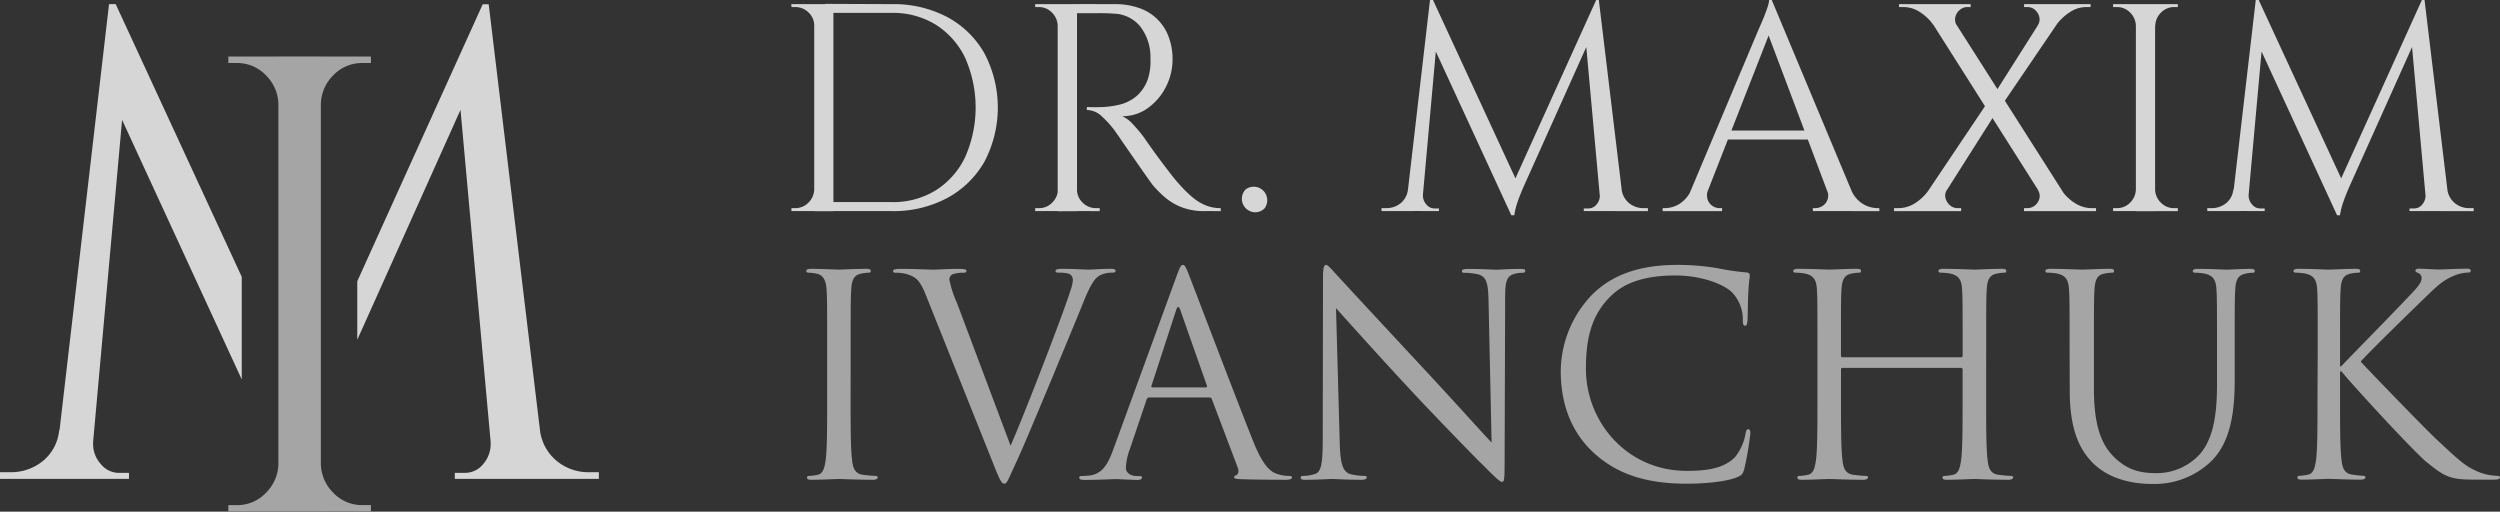
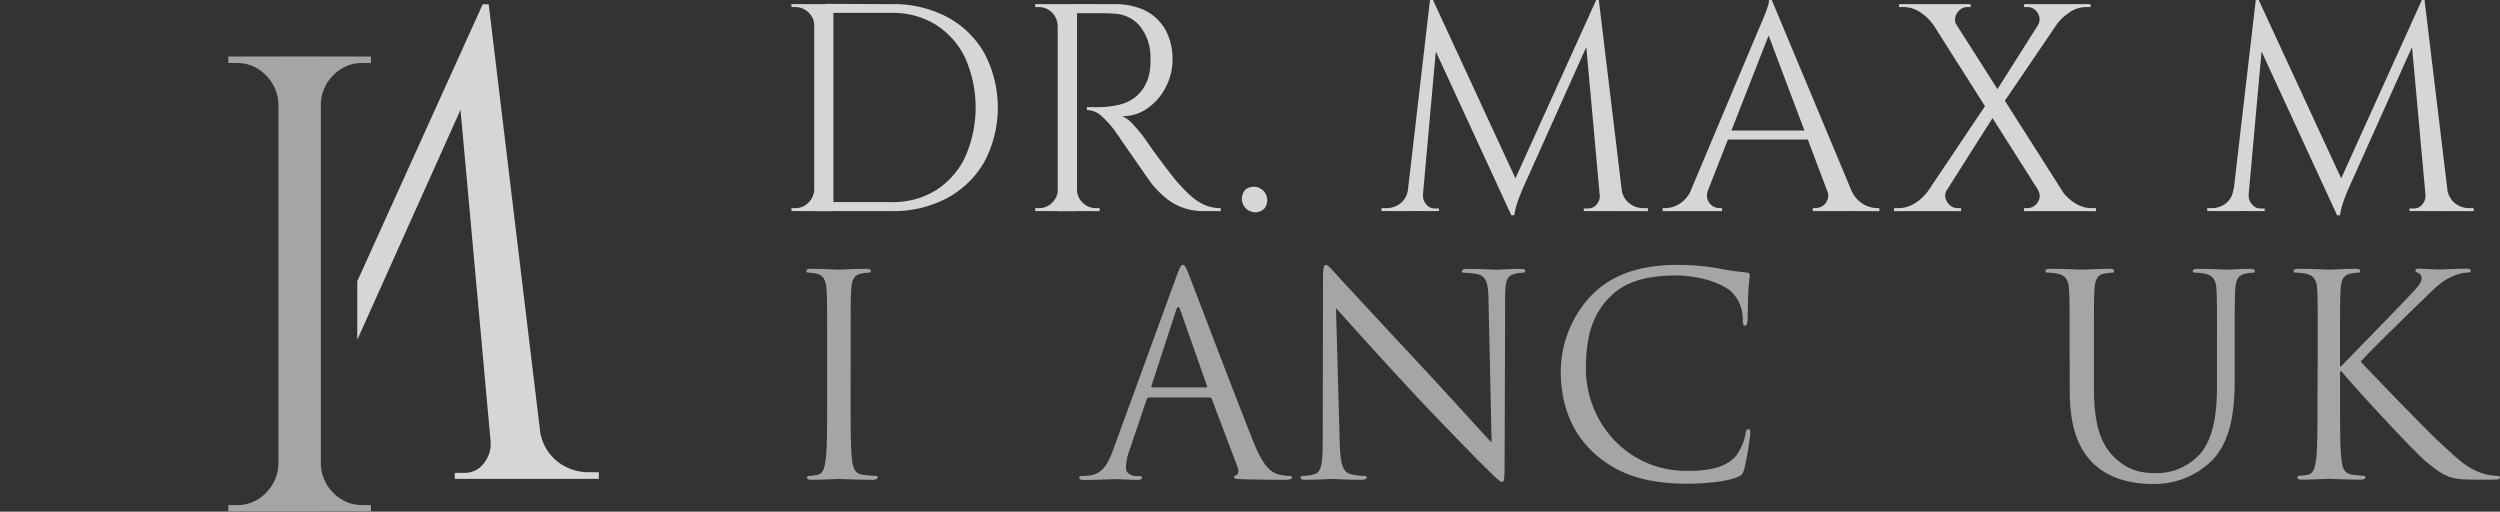
<svg xmlns="http://www.w3.org/2000/svg" id="Layer_1" data-name="Layer 1" viewBox="0 0 555.31 113.65">
  <rect x="0" y="0" width="555.31" height="113.65" fill="#333333" stroke="none" />
  <g style="opacity:0.8">
-     <path d="M42.43,466.68a6.58,6.58,0,0,1-1.69-4.36v-.52l6.44-71.54,26.58,57.66V425.13l-28-60.58H44.28l-11,94.67H33.2a10,10,0,0,1-3.69,6.87,11.19,11.19,0,0,1-7.09,2.43H20.06V470H48.71v-1.33H46.49A5.2,5.2,0,0,1,42.43,466.68Z" transform="translate(-20.06 -363.63)" style="fill:#fff" />
    <path d="M150.76,468.52a11,11,0,0,1-6.94-2.43,10.49,10.49,0,0,1-3.77-6.51l-11.44-95h-1.33L99.42,426.1v13l22.93-51.07,6.7,73.81v.46a6.76,6.76,0,0,1-1.62,4.36,5.15,5.15,0,0,1-4.14,2h-2.21V470h32v-1.48Z" transform="translate(-20.06 -363.63)" style="fill:#fff" />
    <g style="opacity:0.7">
      <path d="M82.33,386.73H81.9a9.31,9.31,0,0,0-2.82-6.43,8.76,8.76,0,0,0-6.43-2.67H70.78v-1.45H82.33Zm0,80v10.54H70.78v-1.44h1.87a8.73,8.73,0,0,0,6.43-2.68,9.31,9.31,0,0,0,2.82-6.42Zm9-90.56v101.1H81.9V376.18Zm-.44,10.55V376.18h11.56v1.45h-1.88a8.76,8.76,0,0,0-6.43,2.67,9.26,9.26,0,0,0-2.81,6.43Zm0,80h.44a9.26,9.26,0,0,0,2.81,6.42,8.73,8.73,0,0,0,6.43,2.68h1.88v1.44H90.85Z" transform="translate(-20.06 -363.63)" style="fill:#fff" />
    </g>
    <path d="M201.11,369.34h-.19a3.93,3.93,0,0,0-1.25-2.92,4.1,4.1,0,0,0-3-1.22h-.79l-.06-.65h5.25Zm0,36.38v4.8h-5.25v-.66h.85a4,4,0,0,0,2.92-1.22,4.26,4.26,0,0,0,1.29-2.92Zm4.07-41.17v46h-4.26v-46Zm12.94,0a25.54,25.54,0,0,1,12.31,2.85,20.76,20.76,0,0,1,8.28,8.05,25.84,25.84,0,0,1,0,24.13,21,21,0,0,1-8.28,8.05,25.33,25.33,0,0,1-12.31,2.89H204.07l-.07-2h14.12a18,18,0,0,0,9.82-2.63,17.73,17.73,0,0,0,6.5-7.36,27.27,27.27,0,0,0,0-22.06,17.79,17.79,0,0,0-6.53-7.36,18.12,18.12,0,0,0-9.79-2.62H203.35v-2Z" transform="translate(-20.06 -363.63)" style="fill:#fff" />
-     <path d="M494.68,369.34h-.19a4.24,4.24,0,0,0-1.28-2.92,4,4,0,0,0-2.93-1.22h-.85v-.65h5.25Zm0,36.38v4.8h-5.25v-.66h.85a4,4,0,0,0,2.93-1.22,4.24,4.24,0,0,0,1.28-2.92Zm4.08-41.17v46h-4.27v-46Zm-.2,4.79v-4.79h5.25v.65H503a4,4,0,0,0-2.92,1.22,4.2,4.2,0,0,0-1.28,2.92Zm0,36.38h.2a4.2,4.2,0,0,0,1.28,2.92,4,4,0,0,0,2.92,1.22h.85v.66h-5.25Z" transform="translate(-20.06 -363.63)" style="fill:#fff" />
    <path d="M517.64,405.72v4.8h-7.29v-.66h1a5,5,0,0,0,3.15-1.08,4.45,4.45,0,0,0,1.64-3.06Zm3.48-42.09h.65l1.32,3.87-3.88,43h-3.54Zm-1.58,43.14v.33a2.9,2.9,0,0,0,.76,1.94,2.29,2.29,0,0,0,1.8.89h1v.59h-4v-3.75Zm2.23-43.14,18.92,40.91-1.51,6.9L520.53,371Zm36.25,0,.53,4.4-16.48,36.71c-.66,1.49-1.16,2.74-1.51,3.77a15.47,15.47,0,0,0-.73,2.93h-.65l-.92-4.14Zm.79,43.14h.46v3.75h-4v-.59h1a2.28,2.28,0,0,0,1.84-.89,3,3,0,0,0,.72-1.94v-.33Zm-.2-43.14,5.65,46.89h-5.12l-3.61-39.8,2.49-7.09Zm3.68,42.09h1.38a4.72,4.72,0,0,0,1.71,3.06,4.88,4.88,0,0,0,3.08,1.08h1.06v.66h-7.23Z" transform="translate(-20.06 -363.63)" style="fill:#fff" />
    <path d="M255.22,369.34H255a4.24,4.24,0,0,0-1.28-2.92,4,4,0,0,0-2.93-1.22H250v-.65h5.25Zm0,36.38v4.8H250v-.66h.85a4,4,0,0,0,2.93-1.22,4.24,4.24,0,0,0,1.28-2.92Zm4.07-41.17v46H255v-46Zm8.41,0a15.85,15.85,0,0,1,5.35.85,10.58,10.58,0,0,1,6.57,6.34,14.08,14.08,0,0,1,.89,5.15,13.22,13.22,0,0,1-1.48,6.05,12.88,12.88,0,0,1-4,4.69,9.49,9.49,0,0,1-5.68,1.81,7.2,7.2,0,0,1,2.43,1.87,34.41,34.41,0,0,1,2.3,2.72q1.77,2.57,3.12,4.4t2.73,3.61a36.73,36.73,0,0,0,2.36,2.83,27.28,27.28,0,0,0,2.63,2.56,10.85,10.85,0,0,0,2.85,1.77,8.7,8.7,0,0,0,3.45.66v.66H287.6a13.5,13.5,0,0,1-5.22-.92,13.09,13.09,0,0,1-3.71-2.27,25.76,25.76,0,0,1-2.56-2.59c-.13-.18-.5-.68-1.09-1.51s-1.29-1.83-2.1-3l-2.4-3.45c-.78-1.14-1.46-2.11-2-2.92l-1-1.41a22.57,22.57,0,0,0-2.75-3,4.81,4.81,0,0,0-3.29-1.38v-.66q2,.06,3.48,0a20.2,20.2,0,0,0,3.75-.53,9.15,9.15,0,0,0,3.8-1.9,8.89,8.89,0,0,0,2.7-4.4,13.41,13.41,0,0,0,.33-1.8,12.85,12.85,0,0,0,.06-2.14,11.09,11.09,0,0,0-2.26-7.12,7.81,7.81,0,0,0-5.88-2.86c-1.23-.09-2.49-.12-3.78-.1s-2.81,0-4.56,0a4.18,4.18,0,0,0-.17-.55c-.11-.33-.27-.83-.49-1.48Zm-8.6,41.17h.19a3.93,3.93,0,0,0,1.25,2.92,4.1,4.1,0,0,0,3,1.22h.79v.66H259.1Z" transform="translate(-20.06 -363.63)" style="fill:#fff" />
    <path d="M298.83,410.78a3,3,0,0,1-2.1-5.06,3,3,0,0,1,4.2,4.21A2.89,2.89,0,0,1,298.83,410.78Z" transform="translate(-20.06 -363.63)" style="fill:#fff" />
    <path d="M334.22,405.72v4.8h-7.29v-.66H328a5,5,0,0,0,3.16-1.08,4.52,4.52,0,0,0,1.64-3.06Zm3.48-42.09h.66l1.31,3.87-3.87,43h-3.55Zm-1.57,43.14v.33a2.94,2.94,0,0,0,.75,1.94,2.31,2.31,0,0,0,1.81.89h1v.59h-4v-3.75Zm2.23-43.14,18.91,40.91-1.51,6.9L337.11,371Zm36.25,0,.52,4.4-16.48,36.71c-.66,1.49-1.16,2.74-1.51,3.77a16.2,16.2,0,0,0-.72,2.93h-.66l-.92-4.14Zm.79,43.14h.46v3.75h-4v-.59h1a2.27,2.27,0,0,0,1.84-.89,3,3,0,0,0,.73-1.94v-.33Zm-.2-43.14,5.65,46.89h-5.13l-3.61-39.8,2.5-7.09Zm3.68,42.09h1.38a4.67,4.67,0,0,0,1.7,3.06,4.89,4.89,0,0,0,3.09,1.08h1.05v.66h-7.22Z" transform="translate(-20.06 -363.63)" style="fill:#fff" />
    <path d="M399.49,405.72a3.33,3.33,0,0,0-.13,2.24,2.83,2.83,0,0,0,2.62,1.9h.6v.66h-13.2v-.66H390a6.21,6.21,0,0,0,3.12-.95,7.12,7.12,0,0,0,2.66-3.19Zm14.12-42.09.59,4.6-16.48,42.09h-3.94l16.81-39.93c.48-1.09.88-2,1.21-2.82s.61-1.56.86-2.3a6,6,0,0,0,.36-1.64Zm9.26,29v2H402.31v-2Zm-9.26-29,19.44,46.49h-5.59l-15.17-40.25Zm12.21,42.09h5.39a6.59,6.59,0,0,0,2.62,3.19,6.37,6.37,0,0,0,3.16.95h.52v.66H422.74v-.66h.59a3,3,0,0,0,2.23-1.08A2.84,2.84,0,0,0,425.82,405.72Z" transform="translate(-20.06 -363.63)" style="fill:#fff" />
    <path d="M452.54,405.79a2.27,2.27,0,0,0-.33,1.87,3.15,3.15,0,0,0,1,1.58,2.51,2.51,0,0,0,1.61.62h.85v.66h-14.9v-.66h.92a6.89,6.89,0,0,0,3.87-1.18,10.43,10.43,0,0,0,2.82-2.7Zm5.25-41.24v.65H457a2.47,2.47,0,0,0-1.61.63,2.86,2.86,0,0,0-1,1.57,2.52,2.52,0,0,0,.3,1.88l-5.25-.2a10.6,10.6,0,0,0-2.8-2.69,6.68,6.68,0,0,0-3.84-1.19h-.92v-.65Zm3.94,21.54,1.52,2.82-13.66,21.54h-4.21Zm-10-21.54,29.22,45.9h-5.25l-29.1-45.9Zm28.24,0-15.44,22.72-2.23-1.58,13.4-21.14Zm4.46,0v.65h-.92a6.53,6.53,0,0,0-3.77,1.19,11.36,11.36,0,0,0-2.86,2.69l-4.2.2a2.38,2.38,0,0,0,.36-1.88,3,3,0,0,0-.95-1.57,2.45,2.45,0,0,0-1.65-.63h-.78v-.65ZM472.7,405.79l5.39.26a10,10,0,0,0,2.82,2.66,6.84,6.84,0,0,0,3.81,1.15h.92v.66h-16v-.66h.78a2.66,2.66,0,0,0,2.27-1.31A2.4,2.4,0,0,0,472.7,405.79Z" transform="translate(-20.06 -363.63)" style="fill:#fff" />
    <g style="opacity:0.7">
      <path d="M209,452.23c0,5.95,0,10.84.31,13.45.19,1.8.56,3.16,2.42,3.41.87.12,2.23.25,2.79.25.37,0,.5.18.5.37s-.31.49-1,.49c-3.41,0-7.32-.18-7.63-.18s-4.22.18-6.07.18c-.69,0-1-.12-1-.49,0-.19.13-.37.5-.37a9.89,9.89,0,0,0,1.86-.25c1.24-.25,1.55-1.61,1.8-3.41.31-2.61.31-7.5.31-13.45V441.31c0-9.67,0-11.4-.13-13.39s-.74-3.16-2.1-3.47a8.56,8.56,0,0,0-1.93-.25c-.24,0-.49-.12-.49-.37s.31-.49,1-.49c2,0,5.95.18,6.26.18s4.22-.18,6.08-.18c.68,0,1,.12,1,.49s-.25.37-.5.37a9.9,9.9,0,0,0-1.55.19c-1.67.31-2.17,1.36-2.29,3.53-.13,2-.13,3.72-.13,13.39Z" transform="translate(-20.06 -363.63)" style="fill:#fff" />
-       <path d="M244.54,462.64c3.6-8.31,11.91-29.94,13.27-34.41a9,9,0,0,0,.56-2.35,1.54,1.54,0,0,0-.81-1.43,7.76,7.76,0,0,0-2.36-.25c-.37,0-.68-.06-.68-.37s.37-.49,1.37-.49c2.48,0,5.33.18,6.07.18.37,0,3-.18,4.84-.18.68,0,1.05.12,1.05.43s-.25.43-.74.43a5.59,5.59,0,0,0-3,.75c-.8.55-1.73,1.61-3.41,5.82-.68,1.74-3.78,9.18-6.94,16.81-3.78,9.05-6.57,15.74-8,18.78-1.73,3.72-2,4.71-2.6,4.71s-1.06-.87-2.23-3.84l-15.19-38c-1.37-3.47-2.3-4.15-4.47-4.77a9.53,9.53,0,0,0-2.35-.25c-.37,0-.5-.18-.5-.43s.62-.43,1.61-.43c3,0,6.51.18,7.26.18s3.41-.18,5.76-.18c1.12,0,1.68.12,1.68.43s-.19.43-.62.43a7.45,7.45,0,0,0-2.36.31,1.25,1.25,0,0,0-.81,1.24,23.89,23.89,0,0,0,1.68,5.15Z" transform="translate(-20.06 -363.63)" style="fill:#fff" />
      <path d="M281.43,424.89c.75-2.05,1-2.42,1.37-2.42s.62.31,1.36,2.23c.93,2.36,10.66,28,14.44,37.38,2.24,5.52,4,6.51,5.34,6.88a8,8,0,0,0,2.48.38c.37,0,.62.06.62.37s-.56.49-1.24.49c-.93,0-5.46,0-9.74-.12-1.18-.06-1.86-.06-1.86-.43s.19-.38.44-.44.74-.68.37-1.67l-5.77-15.25a.54.54,0,0,0-.56-.37H275.36a.64.64,0,0,0-.62.49l-3.72,11a13.06,13.06,0,0,0-.87,4.16c0,1.24,1.3,1.8,2.35,1.8h.62c.44,0,.62.12.62.37s-.37.49-.93.49c-1.48,0-4.15-.18-4.83-.18s-4.09.18-7,.18c-.8,0-1.18-.12-1.18-.49s.25-.37.56-.37,1.3-.07,1.8-.13c2.85-.37,4.09-2.73,5.21-5.83Zm6.45,24.79c.31,0,.31-.18.25-.43l-5.89-16.74q-.47-1.39-.93,0l-5.46,16.74c-.12.31,0,.43.19.43Z" transform="translate(-20.06 -363.63)" style="fill:#fff" />
      <path d="M317.64,461.77c.12,5.09.74,6.7,2.42,7.19a13.7,13.7,0,0,0,3.1.38c.31,0,.49.12.49.37s-.37.49-1.11.49c-3.54,0-6-.18-6.57-.18s-3.17.18-6,.18c-.62,0-1-.06-1-.49,0-.25.19-.37.5-.37a9,9,0,0,0,2.54-.38c1.55-.43,1.86-2.23,1.86-7.87l.06-35.52c0-2.42.19-3.1.68-3.1s1.55,1.36,2.17,2c.93,1.05,10.17,11,19.72,21.27,6.14,6.57,12.89,14.13,14.88,16.18l-.68-31.5c-.07-4-.5-5.39-2.42-5.89a17.3,17.3,0,0,0-3-.31c-.43,0-.5-.18-.5-.43s.5-.43,1.24-.43c2.79,0,5.77.18,6.45.18s2.73-.18,5.27-.18c.68,0,1.12.06,1.12.43s-.25.43-.68.43a5.35,5.35,0,0,0-1.49.19c-2.05.43-2.3,1.8-2.3,5.52l-.12,36.33c0,4.09-.12,4.4-.56,4.4s-1.24-.68-4.52-4c-.69-.62-9.61-9.73-16.19-16.8-7.19-7.75-14.19-15.56-16.18-17.79Z" transform="translate(-20.06 -363.63)" style="fill:#fff" />
      <path d="M374.25,464.38c-6-5.4-7.51-12.46-7.51-18.35a24.76,24.76,0,0,1,6.95-16.93c3.72-3.72,9.36-6.63,18.91-6.63a52.92,52.92,0,0,1,9,.74,53.72,53.72,0,0,0,6.32.93c.68.06.81.31.81.68s-.19,1.24-.31,3.47c-.13,2-.13,5.46-.19,6.39s-.19,1.3-.56,1.3-.49-.43-.49-1.3a8.58,8.58,0,0,0-2.61-6.32c-2.17-1.86-6.94-3.54-12.4-3.54-8.24,0-12.09,2.42-14.26,4.53-4.52,4.34-5.58,9.86-5.58,16.18,0,11.84,9.12,22.69,22.38,22.69,4.65,0,8.31-.56,10.79-3.1a11.85,11.85,0,0,0,2.3-5.21c.12-.68.24-.93.62-.93s.43.44.43.93a64,64,0,0,1-1.36,7.94c-.38,1.18-.5,1.3-1.62,1.8-2.48,1-7.19,1.42-11.16,1.42C385.41,471.07,379.14,468.78,374.25,464.38Z" transform="translate(-20.06 -363.63)" style="fill:#fff" />
-       <path d="M461.23,452.23c0,5.95,0,10.84.31,13.45.18,1.8.56,3.16,2.42,3.41.86.12,2.23.25,2.79.25.37,0,.49.18.49.37s-.31.49-1,.49c-3.41,0-7.32-.18-7.63-.18s-4.21.18-6.07.18c-.68,0-1-.12-1-.49,0-.19.12-.37.49-.37a9.89,9.89,0,0,0,1.86-.25c1.24-.25,1.55-1.61,1.8-3.41.31-2.61.31-7.5.31-13.45v-6.51a.36.36,0,0,0-.37-.38H429.36a.33.33,0,0,0-.37.38v6.51c0,5.95,0,10.84.31,13.45.19,1.8.56,3.16,2.42,3.41.87.12,2.23.25,2.79.25.37,0,.49.18.49.37s-.31.49-1,.49c-3.41,0-7.31-.18-7.62-.18s-4.22.18-6.08.18c-.68,0-1-.12-1-.49,0-.19.12-.37.49-.37a10,10,0,0,0,1.87-.25c1.23-.25,1.54-1.61,1.79-3.41.31-2.61.31-7.5.31-13.45V441.31c0-9.67,0-11.4-.12-13.39s-.62-3.1-2.67-3.53a11.91,11.91,0,0,0-2.11-.19c-.24,0-.49-.12-.49-.37s.31-.49,1-.49c2.79,0,6.7.18,7,.18s4.21-.18,6.07-.18c.68,0,1,.12,1,.49s-.24.37-.49.37a9.63,9.63,0,0,0-1.55.19c-1.68.31-2.17,1.36-2.3,3.53-.12,2-.12,3.72-.12,13.39v1.31a.33.33,0,0,0,.37.37h26.29c.19,0,.37-.06.37-.37v-1.31c0-9.67,0-11.4-.12-13.39s-.62-3.1-2.67-3.53a12,12,0,0,0-2.11-.19c-.24,0-.49-.12-.49-.37s.31-.49,1-.49c2.79,0,6.69.18,7,.18s4.22-.18,6.08-.18c.68,0,1,.12,1,.49s-.25.37-.49.37a9.63,9.63,0,0,0-1.55.19c-1.68.31-2.17,1.36-2.3,3.53-.12,2-.12,3.72-.12,13.39Z" transform="translate(-20.06 -363.63)" style="fill:#fff" />
      <path d="M479.77,441.31c0-9.67,0-11.4-.13-13.39s-.62-3.1-2.66-3.53a12,12,0,0,0-2.11-.19c-.25,0-.49-.12-.49-.37s.3-.49,1-.49c2.79,0,6.57.18,7.13.18s4.27-.18,6.13-.18c.69,0,1,.12,1,.49s-.25.37-.5.37a9.76,9.76,0,0,0-1.55.19c-1.67.25-2.17,1.36-2.29,3.53-.13,2-.13,3.72-.13,13.39V450c0,8.93,2,12.78,4.65,15.32,3,2.85,5.83,3.41,9.36,3.41a13,13,0,0,0,9.74-4.47c2.85-3.53,3.59-8.8,3.59-15.19v-7.75c0-9.67,0-11.4-.12-13.39s-.62-3.1-2.67-3.53a11.88,11.88,0,0,0-2.1-.19c-.25,0-.5-.12-.5-.37s.31-.49,1-.49c2.79,0,6.2.18,6.57.18s3.35-.18,5.21-.18c.68,0,1,.12,1,.49s-.25.37-.49.37a9.63,9.63,0,0,0-1.55.19c-1.68.37-2.17,1.36-2.3,3.53-.12,2-.12,3.72-.12,13.39V448c0,6.69-.74,14.13-5.7,18.53a18.18,18.18,0,0,1-12.78,4.59c-2.1,0-8.37-.25-12.77-4.4-3-2.91-5.39-7.25-5.39-16.3Z" transform="translate(-20.06 -363.63)" style="fill:#fff" />
      <path d="M534.88,441.31c0-9.67,0-11.4-.12-13.39s-.62-3.1-2.67-3.53a11.8,11.8,0,0,0-2.1-.19c-.25,0-.5-.12-.5-.37s.31-.49,1-.49c2.79,0,6.45.18,6.82.18.56,0,4.16-.18,6-.18.68,0,1,.12,1,.49s-.25.37-.5.37a9.9,9.9,0,0,0-1.55.19c-1.67.31-2.17,1.36-2.29,3.53-.13,2-.13,3.72-.13,13.39V445h.25c1.06-1.17,12.28-12.58,14.51-15,1.74-1.8,3.35-3.41,3.35-4.46a1.2,1.2,0,0,0-.81-1.3c-.31-.13-.56-.25-.56-.5s.31-.43.75-.43c1.24,0,3.16.18,4.65.18.31,0,4.4-.18,5.95-.18.68,0,.93.12.93.43s-.12.43-.62.43a9.13,9.13,0,0,0-3.47.87c-2.54,1.12-3.91,2.67-6.7,5.33-1.55,1.49-12.34,12-13.64,13.58,1.61,1.8,14.51,15.13,17.05,17.48,5.21,4.84,6.26,5.83,9.24,7.07a11.52,11.52,0,0,0,3.84.81c.44,0,.81.12.81.37s-.31.49-1.36.49h-3.17c-1.73,0-2.91,0-4.27-.12-3.29-.31-4.84-1.67-7.51-3.78-2.79-2.3-15.93-16.49-18.91-20.15h-.31v6.08c0,5.95,0,10.84.31,13.45.19,1.8.56,3.16,2.42,3.41a22.34,22.34,0,0,0,2.42.25c.37,0,.5.18.5.37s-.31.49-1,.49c-3,0-6.63-.18-7.12-.18s-4.1.18-6,.18c-.68,0-1-.12-1-.49,0-.19.13-.37.5-.37a9.89,9.89,0,0,0,1.86-.25c1.24-.25,1.55-1.61,1.8-3.41.3-2.61.3-7.5.3-13.45Z" transform="translate(-20.06 -363.63)" style="fill:#fff" />
    </g>
  </g>
</svg>